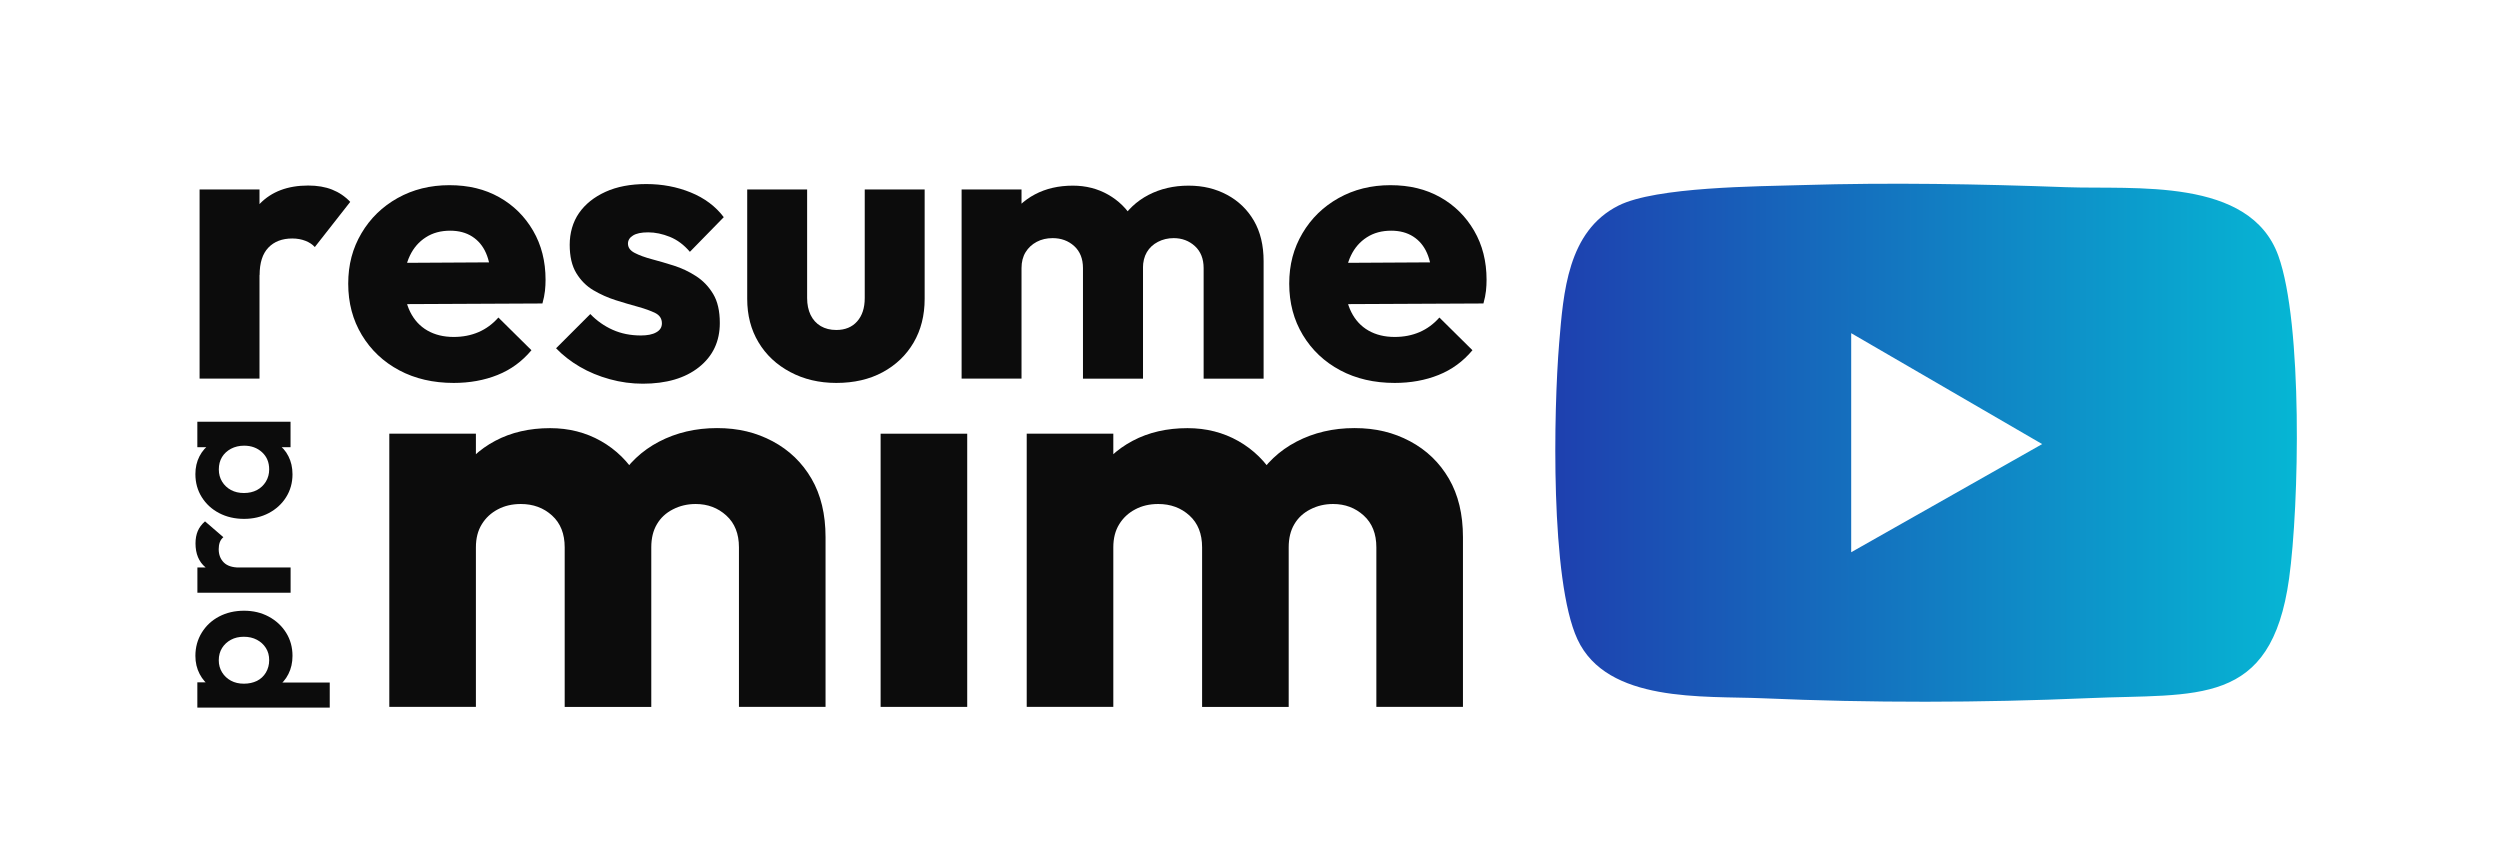
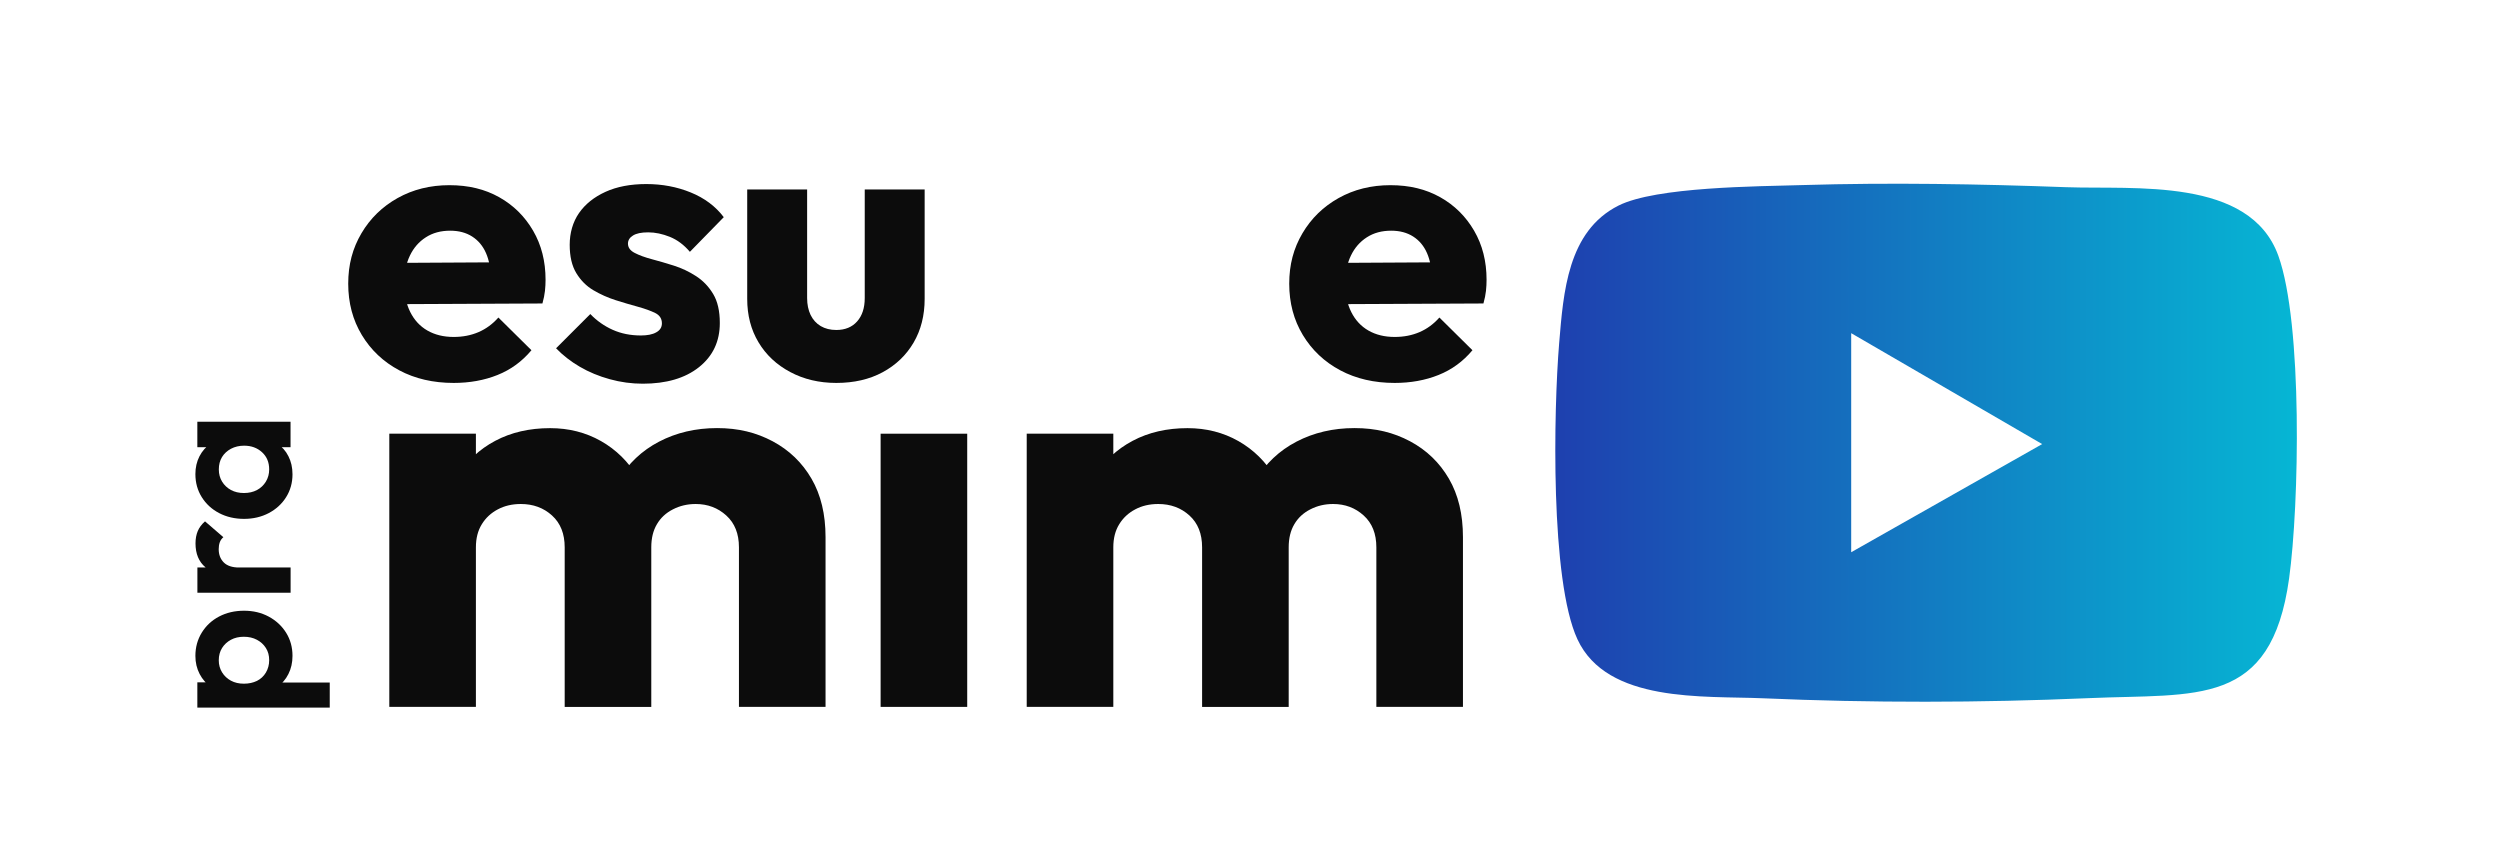
<svg xmlns="http://www.w3.org/2000/svg" id="Camada_1" data-name="Camada 1" viewBox="0 0 423.51 145.86">
  <defs>
    <style>
      .cls-1 {
        fill: #0c0c0c;
      }

      .cls-2 {
        isolation: isolate;
      }

      .cls-3 {
        fill: url(#Gradiente_sem_nome_6);
      }
    </style>
    <linearGradient id="Gradiente_sem_nome_6" data-name="Gradiente sem nome 6" x1="263.47" y1="75" x2="389.09" y2="75" gradientUnits="userSpaceOnUse">
      <stop offset="0" stop-color="#1e40af" />
      <stop offset="1" stop-color="#06b6d4" />
    </linearGradient>
  </defs>
  <path class="cls-1" d="M65.95,119.75v-46.28h14.67v46.28h-14.67ZM95.66,119.75v-27.04c0-2.29-.71-4.08-2.14-5.38s-3.19-1.95-5.29-1.95c-1.46,0-2.76.3-3.9.91-1.14.6-2.05,1.44-2.71,2.52-.67,1.08-1,2.38-1,3.9l-5.62-2.57c0-3.62.81-6.74,2.43-9.38,1.62-2.63,3.78-4.67,6.48-6.09,2.7-1.43,5.79-2.14,9.28-2.14,3.17,0,6.05.73,8.62,2.19s4.63,3.49,6.19,6.09c1.55,2.6,2.33,5.71,2.33,9.33v29.62h-14.67ZM125.18,119.75v-27.04c0-2.29-.71-4.08-2.14-5.38s-3.16-1.95-5.19-1.95c-1.4,0-2.68.3-3.86.91-1.18.6-2.08,1.44-2.71,2.52-.64,1.08-.95,2.38-.95,3.9l-8.48-1.14c.19-3.94,1.14-7.33,2.86-10.19,1.71-2.86,4.03-5.05,6.95-6.57s6.19-2.29,9.81-2.29,6.63.75,9.43,2.24c2.79,1.49,4.98,3.6,6.57,6.33s2.38,6.03,2.38,9.9v28.76h-14.67Z" />
  <path class="cls-1" d="M149.18,119.75v-46.28h14.67v46.28h-14.67Z" />
  <path class="cls-1" d="M173.93,119.75v-46.28h14.67v46.28h-14.67ZM203.64,119.75v-27.04c0-2.29-.71-4.08-2.14-5.38s-3.19-1.95-5.29-1.95c-1.46,0-2.76.3-3.9.91-1.14.6-2.05,1.44-2.71,2.52-.67,1.08-1,2.38-1,3.9l-5.62-2.57c0-3.62.81-6.74,2.43-9.38,1.62-2.63,3.78-4.67,6.48-6.09,2.7-1.43,5.79-2.14,9.28-2.14,3.17,0,6.05.73,8.62,2.19,2.57,1.46,4.63,3.49,6.19,6.09,1.55,2.6,2.33,5.71,2.33,9.33v29.62h-14.67ZM233.16,119.75v-27.04c0-2.29-.71-4.08-2.14-5.38s-3.16-1.95-5.19-1.95c-1.4,0-2.68.3-3.86.91-1.18.6-2.08,1.44-2.71,2.52-.64,1.08-.95,2.38-.95,3.9l-8.48-1.14c.19-3.94,1.14-7.33,2.86-10.19,1.71-2.86,4.03-5.05,6.95-6.57s6.19-2.29,9.81-2.29,6.63.75,9.43,2.24c2.79,1.49,4.98,3.6,6.57,6.33,1.59,2.73,2.38,6.03,2.38,9.9v28.76h-14.67Z" />
  <path class="cls-3" d="M349.99,31.71c-14.77-.54-29.72-.81-44.57-.36-7.66.23-24.91.28-31.25,3.48-8.62,4.35-9.32,14.7-10.04,23.27-.95,11.44-1.52,40.24,3.09,50.19,5.02,10.84,21.37,9.57,31.4,10,18.28.8,36.9.77,55.18-.02,18.44-.81,30.94,1.64,33.98-20.26,1.73-12.5,2.32-43.17-1.82-54.68-4.82-13.37-24.4-11.2-35.96-11.62h0ZM313.6,93.55v-37.11l32.35,18.79-32.35,18.32Z" />
  <g class="cls-2">
    <path class="cls-1" d="M49.55,111.11c0,1.13-.23,2.16-.69,3.07-.46.92-1.1,1.65-1.91,2.21-.82.56-1.74.86-2.76.9h-5.62c-1.05-.04-1.98-.34-2.8-.9-.82-.56-1.47-1.29-1.95-2.21-.48-.92-.72-1.94-.72-3.07,0-1.46.36-2.77,1.08-3.94.72-1.17,1.7-2.08,2.94-2.73,1.24-.65,2.65-.98,4.22-.98s2.94.33,4.19,1c1.24.67,2.22,1.58,2.94,2.73.72,1.16,1.08,2.46,1.08,3.92ZM55.86,119.87h-22.43v-4.28h4.15l3.83.72,3.86-.69h10.59v4.25ZM45.6,111.83c0-.78-.18-1.47-.56-2.06-.37-.59-.88-1.05-1.52-1.39-.64-.34-1.38-.51-2.21-.51s-1.56.17-2.19.51c-.63.34-1.13.8-1.5,1.39-.37.59-.56,1.29-.56,2.09,0,.76.19,1.44.56,2.04.37.6.87,1.07,1.5,1.41.63.34,1.36.51,2.19.51s1.56-.16,2.21-.47c.64-.32,1.15-.79,1.52-1.41.37-.62.56-1.32.56-2.11Z" />
  </g>
  <g class="cls-2">
    <path class="cls-1" d="M40.53,96.13l-1.14,1.67c-1.94-.2-3.47-.76-4.59-1.7-1.12-.94-1.68-2.29-1.68-4.05,0-.79.13-1.48.38-2.08.25-.6.66-1.15,1.23-1.65l3.11,2.68c-.28.24-.49.53-.61.87-.12.34-.18.73-.18,1.16,0,.92.28,1.66.85,2.24.57.58,1.45.87,2.65.87ZM49.23,100.41h-15.79v-4.28h15.79v4.28Z" />
  </g>
  <g class="cls-2">
    <path class="cls-1" d="M49.55,80.34c0,1.44-.36,2.73-1.08,3.88s-1.7,2.04-2.94,2.7c-1.24.65-2.64.98-4.19.98s-2.98-.33-4.22-.98c-1.24-.65-2.22-1.55-2.94-2.7s-1.08-2.45-1.08-3.91c0-1.11.23-2.11.69-3.01.46-.89,1.09-1.61,1.9-2.16.81-.54,1.73-.84,2.78-.88h5.72c1.03.04,1.95.33,2.76.87s1.46,1.25,1.91,2.16c.46.9.69,1.92.69,3.06ZM49.23,75.76h-4.25l-3.86-.72-3.83.72h-3.86v-4.32h15.79v4.32ZM45.6,79.52c0-1.2-.4-2.17-1.21-2.91-.81-.74-1.82-1.11-3.04-1.11-.83,0-1.57.18-2.22.52-.65.35-1.16.82-1.52,1.41-.36.59-.54,1.29-.54,2.09s.19,1.48.56,2.08c.37.6.87,1.07,1.5,1.41.63.34,1.36.51,2.19.51s1.59-.17,2.22-.51c.63-.34,1.13-.81,1.5-1.42.37-.61.56-1.3.56-2.06Z" />
  </g>
-   <path class="cls-1" d="M33.81,64.14v-32.04h10.15v32.04h-10.15ZM43.97,46.6l-4.22-3.3c.83-3.78,2.25-6.7,4.25-8.77,2-2.07,4.74-3.1,8.21-3.1,1.54,0,2.89.23,4.05.69s2.19,1.15,3.07,2.08l-6,7.65c-.4-.44-.92-.79-1.58-1.05-.66-.26-1.41-.4-2.24-.4-1.71,0-3.07.52-4.05,1.55-.99,1.03-1.48,2.58-1.48,4.65h0Z" />
  <path class="cls-1" d="M76.86,64.87c-3.47,0-6.55-.71-9.23-2.14-2.68-1.43-4.79-3.42-6.33-5.97-1.54-2.55-2.31-5.45-2.31-8.7s.75-6.01,2.24-8.54c1.49-2.53,3.54-4.52,6.13-5.97,2.59-1.45,5.52-2.18,8.77-2.18s6.02.68,8.44,2.04c2.42,1.36,4.33,3.25,5.74,5.67,1.41,2.42,2.11,5.19,2.11,8.31,0,.62-.03,1.24-.1,1.88s-.21,1.35-.43,2.14l-27.56.13v-6.99l23.21-.13-4.35,2.97c-.04-1.8-.33-3.31-.86-4.52s-1.31-2.14-2.34-2.8-2.27-.99-3.73-.99c-1.58,0-2.96.37-4.12,1.12-1.17.75-2.07,1.78-2.7,3.1-.64,1.32-.96,2.9-.96,4.75s.34,3.45,1.02,4.81,1.65,2.41,2.9,3.13,2.74,1.09,4.45,1.09c1.54,0,2.94-.27,4.22-.82,1.27-.55,2.39-1.37,3.36-2.47l5.6,5.54c-1.58,1.89-3.49,3.29-5.74,4.19-2.24.9-4.73,1.35-7.45,1.35h.02Z" />
  <path class="cls-1" d="M108.9,65c-1.89,0-3.76-.25-5.6-.76-1.85-.51-3.54-1.21-5.08-2.11s-2.88-1.95-4.02-3.13l5.8-5.8c1.1,1.14,2.36,2.03,3.79,2.67s3.02.96,4.78.96c1.1,0,1.97-.17,2.6-.53.64-.35.96-.86.96-1.52,0-.79-.37-1.37-1.12-1.75-.75-.37-1.73-.73-2.93-1.06-1.21-.33-2.47-.7-3.79-1.12s-2.57-.98-3.76-1.68-2.15-1.67-2.9-2.9-1.12-2.83-1.12-4.81.53-3.86,1.58-5.37,2.55-2.71,4.48-3.59,4.24-1.32,6.92-1.32,5.19.47,7.52,1.42c2.33.95,4.2,2.34,5.6,4.19l-5.74,5.87c-1.01-1.19-2.14-2.03-3.4-2.54-1.25-.5-2.47-.76-3.66-.76s-2,.18-2.57.53-.86.81-.86,1.38c0,.66.38,1.19,1.15,1.58.77.4,1.74.75,2.9,1.06s2.41.67,3.73,1.09,2.57,1.01,3.76,1.78,2.15,1.78,2.9,3.03,1.12,2.89,1.12,4.91c0,3.12-1.18,5.61-3.53,7.48s-5.53,2.8-9.53,2.8h.02Z" />
  <path class="cls-1" d="M141.67,64.87c-2.9,0-5.51-.62-7.81-1.85-2.31-1.23-4.1-2.91-5.37-5.04-1.28-2.13-1.91-4.58-1.91-7.35v-18.53h10.15v18.39c0,1.1.2,2.05.59,2.87.4.81.97,1.44,1.71,1.88.75.44,1.63.66,2.64.66,1.49,0,2.67-.48,3.53-1.45s1.29-2.28,1.29-3.96v-18.39h10.15v18.53c0,2.81-.63,5.29-1.88,7.42s-3,3.8-5.24,5.01c-2.24,1.21-4.86,1.81-7.85,1.81h0Z" />
-   <path class="cls-1" d="M162.9,64.14v-32.04h10.15v32.04h-10.15ZM183.46,64.14v-18.72c0-1.58-.49-2.82-1.48-3.73-.99-.9-2.21-1.35-3.66-1.35-1.01,0-1.91.21-2.7.63s-1.42,1-1.88,1.75-.69,1.65-.69,2.7l-3.89-1.78c0-2.5.56-4.67,1.68-6.49s2.61-3.23,4.48-4.22,4.01-1.48,6.43-1.48c2.2,0,4.19.51,5.97,1.52,1.78,1.01,3.21,2.42,4.29,4.22,1.08,1.8,1.62,3.96,1.62,6.46v20.5h-10.17ZM203.9,64.14v-18.72c0-1.58-.49-2.82-1.48-3.73-.99-.9-2.19-1.35-3.59-1.35-.97,0-1.86.21-2.67.63s-1.44,1-1.88,1.75-.66,1.65-.66,2.7l-5.87-.79c.13-2.72.79-5.08,1.98-7.05,1.19-1.98,2.79-3.49,4.81-4.55,2.02-1.05,4.29-1.58,6.79-1.58s4.59.52,6.53,1.55c1.93,1.03,3.45,2.5,4.55,4.38,1.1,1.89,1.65,4.18,1.65,6.86v19.91h-10.16Z" />
  <path class="cls-1" d="M236.27,64.87c-3.47,0-6.55-.71-9.23-2.14s-4.79-3.42-6.33-5.97c-1.54-2.55-2.31-5.45-2.31-8.7s.75-6.01,2.24-8.54c1.49-2.53,3.54-4.52,6.13-5.97,2.59-1.45,5.52-2.18,8.77-2.18s6.02.68,8.44,2.04,4.33,3.25,5.74,5.67c1.41,2.42,2.11,5.19,2.11,8.31,0,.62-.03,1.24-.1,1.88s-.21,1.35-.43,2.14l-27.56.13v-6.99l23.21-.13-4.35,2.97c-.04-1.8-.33-3.31-.86-4.52s-1.31-2.14-2.34-2.8-2.27-.99-3.73-.99c-1.58,0-2.96.37-4.12,1.12-1.17.75-2.07,1.78-2.7,3.1-.64,1.32-.96,2.9-.96,4.75s.34,3.45,1.02,4.81c.68,1.36,1.65,2.41,2.9,3.13s2.74,1.09,4.45,1.09c1.54,0,2.94-.27,4.22-.82,1.27-.55,2.39-1.37,3.36-2.47l5.6,5.54c-1.58,1.89-3.49,3.29-5.74,4.19-2.24.9-4.73,1.35-7.45,1.35h.02Z" />
</svg>